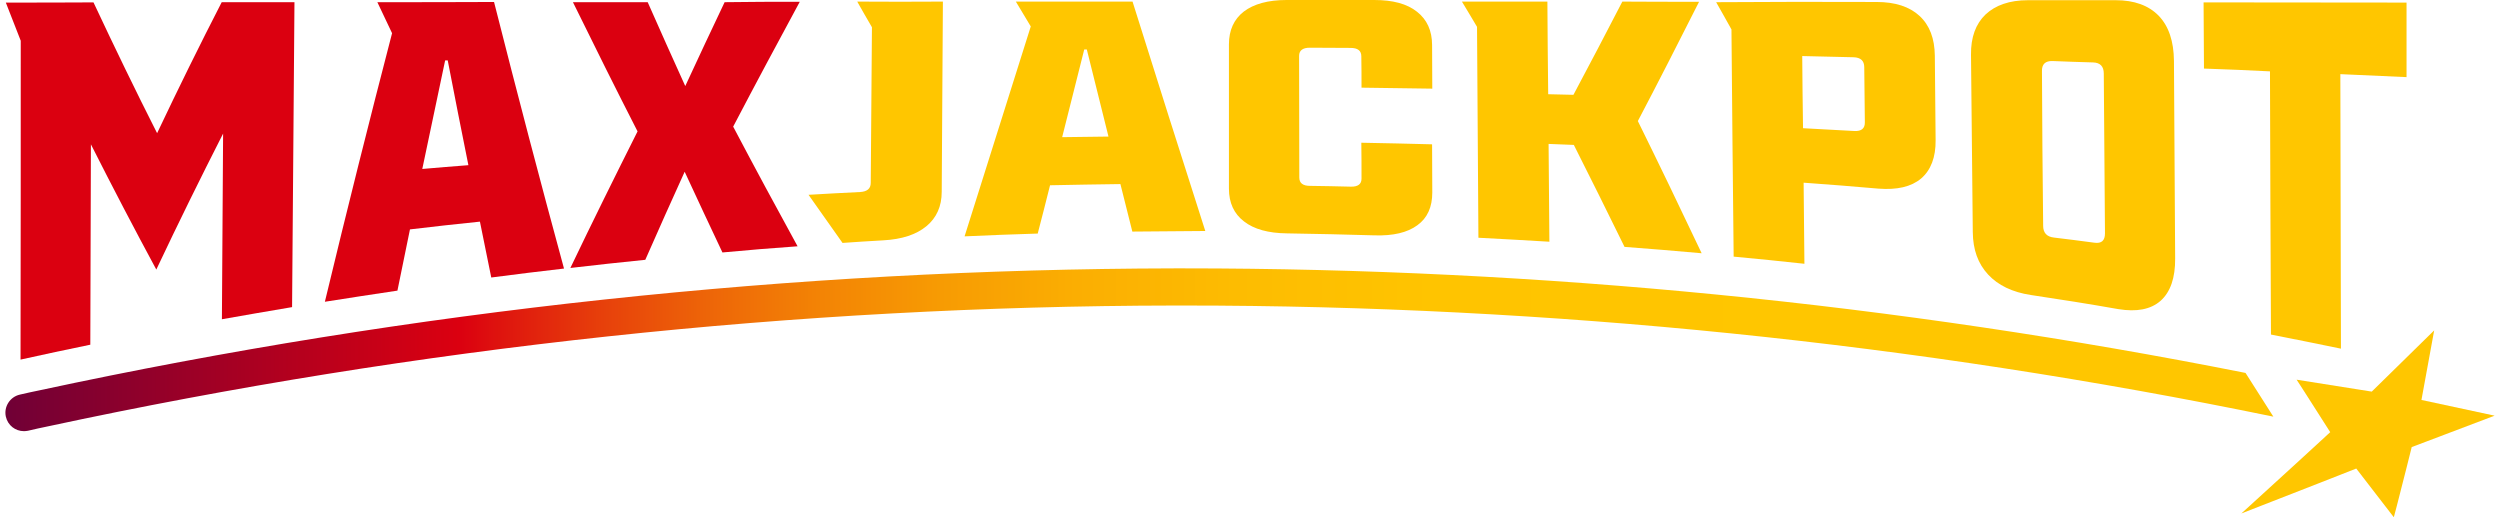
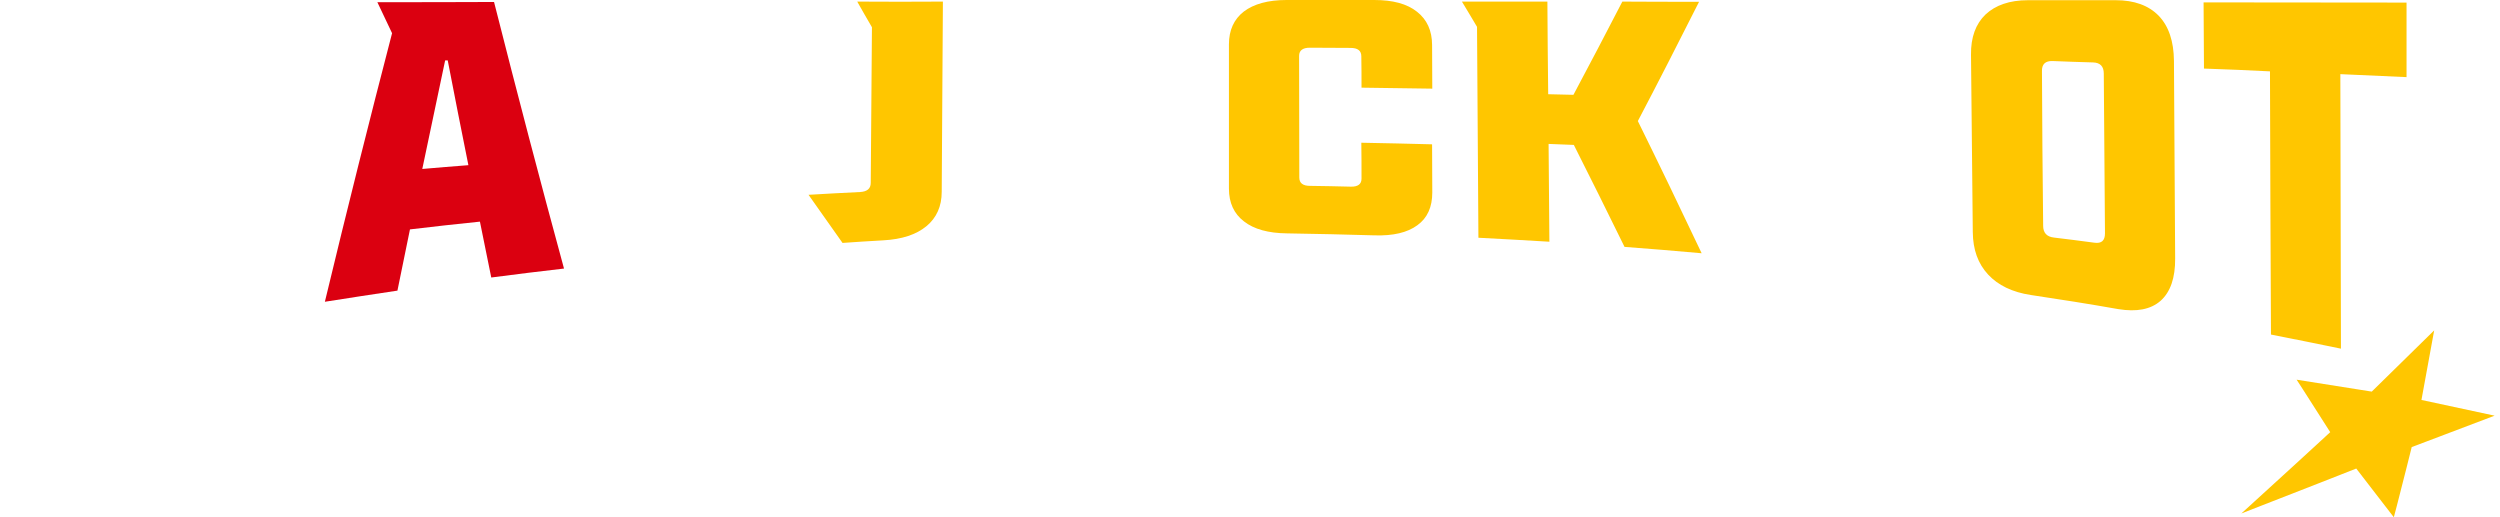
<svg xmlns="http://www.w3.org/2000/svg" width="232" height="48" viewBox="0 0 232 48" fill="none">
  <g id="Group">
    <g id="Group_2">
-       <path id="Vector" d="M20.575 0.203C22.825 0.203 25.076 0.203 27.326 0.203C27.252 9.63 27.179 19.075 27.105 28.501C24.928 28.87 22.77 29.239 20.593 29.626C20.63 23.889 20.667 18.134 20.704 12.397C18.638 16.455 16.572 20.642 14.505 25.015C12.495 21.288 10.466 17.414 8.436 13.393C8.418 19.591 8.399 25.789 8.381 31.988C6.223 32.43 4.064 32.891 1.906 33.371C1.925 23.502 1.925 13.651 1.925 3.782C1.463 2.601 1.002 1.421 0.541 0.24C3.253 0.24 5.964 0.24 8.676 0.222C10.65 4.428 12.605 8.467 14.579 12.36C16.572 8.154 18.564 4.114 20.575 0.203Z" fill="#DB0010" />
      <path id="Vector_2" d="M45.589 25.752C45.238 24.036 44.888 22.302 44.537 20.568C42.36 20.79 40.202 21.03 38.044 21.288C37.656 23.169 37.269 25.051 36.882 26.97C34.631 27.302 32.399 27.652 30.148 28.003C32.215 19.406 34.299 11.105 36.384 3.081C35.922 2.121 35.48 1.162 35.019 0.203C38.634 0.203 42.231 0.203 45.847 0.184C48.005 8.707 50.163 16.934 52.34 24.922C50.09 25.18 47.839 25.457 45.589 25.752ZM39.188 15.68C40.608 15.551 42.047 15.44 43.467 15.329C42.822 12.12 42.176 8.873 41.549 5.608C41.475 5.608 41.383 5.608 41.309 5.608C40.608 8.928 39.907 12.286 39.188 15.68Z" fill="#DB0010" />
-       <path id="Vector_3" d="M74.218 0.166C72.17 3.948 70.104 7.803 68.038 11.751C70.03 15.533 72.022 19.222 74.015 22.856C71.69 23.022 69.366 23.206 67.042 23.428C65.88 20.956 64.699 18.465 63.537 15.938C62.319 18.613 61.102 21.343 59.884 24.11C57.56 24.35 55.254 24.59 52.93 24.867C55.014 20.513 57.099 16.307 59.165 12.194C57.172 8.301 55.18 4.298 53.169 0.203C55.475 0.203 57.8 0.203 60.106 0.203C61.268 2.841 62.43 5.423 63.592 7.988C64.81 5.35 66.027 2.767 67.245 0.203C69.587 0.166 71.893 0.166 74.218 0.166Z" fill="#DB0010" />
      <path id="Vector_4" d="M87.501 0.148C87.465 6.032 87.428 11.917 87.391 17.802C87.391 19.148 86.911 20.218 85.97 20.993C85.03 21.768 83.701 22.21 81.967 22.303C80.713 22.377 79.44 22.45 78.186 22.543C77.134 21.067 76.083 19.573 75.031 18.078C76.618 17.986 78.223 17.894 79.809 17.82C80.473 17.783 80.805 17.506 80.805 16.971C80.842 12.157 80.879 7.342 80.916 2.527C80.455 1.734 79.993 0.941 79.551 0.148C82.207 0.166 84.864 0.166 87.501 0.148Z" fill="#FFC600" />
-       <path id="Vector_5" d="M105.081 21.491C104.712 20.015 104.343 18.558 103.974 17.082C101.797 17.101 99.621 17.156 97.444 17.193C97.075 18.687 96.688 20.181 96.3 21.675C94.031 21.749 91.781 21.823 89.512 21.934C91.578 15.367 93.625 8.873 95.655 2.454C95.193 1.679 94.732 0.922 94.271 0.148C97.887 0.148 101.484 0.148 105.1 0.148C107.332 7.268 109.582 14.352 111.851 21.436C109.601 21.454 107.332 21.473 105.081 21.491ZM98.569 12.729C100.008 12.71 101.429 12.692 102.867 12.673C102.203 9.98 101.521 7.287 100.857 4.593C100.783 4.593 100.691 4.593 100.617 4.593C99.934 7.305 99.252 10.017 98.569 12.729Z" fill="#FFC600" />
      <path id="Vector_6" d="M119.431 21.657C117.697 21.639 116.369 21.27 115.447 20.55C114.506 19.831 114.045 18.816 114.045 17.506C114.045 13.042 114.045 8.578 114.045 4.114C114.045 2.804 114.506 1.789 115.428 1.07C116.351 0.369 117.679 0 119.395 0C122.106 0 124.818 0 127.53 0C129.245 0 130.574 0.35 131.496 1.088C132.418 1.808 132.898 2.841 132.898 4.187C132.898 5.534 132.916 6.881 132.916 8.227C130.721 8.191 128.544 8.172 126.349 8.135C126.349 7.157 126.349 6.198 126.331 5.221C126.331 4.704 125.999 4.446 125.335 4.446C124.08 4.446 122.826 4.427 121.553 4.427C120.889 4.427 120.557 4.686 120.557 5.184C120.557 8.947 120.575 12.71 120.575 16.473C120.575 16.99 120.907 17.248 121.571 17.248C122.826 17.267 124.099 17.285 125.353 17.322C126.017 17.34 126.349 17.082 126.349 16.584C126.349 15.477 126.349 14.352 126.331 13.245C128.526 13.282 130.703 13.337 132.898 13.393C132.898 14.887 132.916 16.381 132.916 17.857C132.916 19.203 132.474 20.218 131.533 20.901C130.61 21.583 129.282 21.897 127.548 21.841C124.892 21.768 122.162 21.694 119.431 21.657Z" fill="#FFC600" />
      <path id="Vector_7" d="M157.673 0.166C155.773 3.929 153.892 7.619 151.992 11.234C153.966 15.237 155.939 19.333 157.913 23.502C155.534 23.28 153.135 23.096 150.756 22.911C149.188 19.702 147.62 16.566 146.052 13.448C145.277 13.411 144.484 13.393 143.709 13.356C143.727 16.381 143.764 19.407 143.783 22.432C141.588 22.303 139.392 22.174 137.197 22.063C137.16 15.533 137.105 9.021 137.068 2.49C136.607 1.697 136.127 0.922 135.666 0.148C138.304 0.148 140.96 0.148 143.598 0.148C143.617 3.007 143.635 5.885 143.672 8.744C144.447 8.762 145.24 8.781 146.015 8.799C147.528 5.959 149.04 3.081 150.553 0.148C152.914 0.166 155.294 0.166 157.673 0.166Z" fill="#FFC600" />
-       <path id="Vector_8" d="M174.147 0.184C175.862 0.184 177.19 0.609 178.131 1.476C179.072 2.343 179.533 3.579 179.552 5.165C179.57 7.785 179.607 10.386 179.625 13.005C179.644 14.592 179.183 15.791 178.279 16.566C177.356 17.34 176.047 17.635 174.331 17.506C172.025 17.303 169.701 17.119 167.376 16.953C167.395 19.462 167.432 21.971 167.45 24.479C165.274 24.239 163.078 24.018 160.883 23.815C160.809 16.787 160.736 9.759 160.68 2.73C160.201 1.882 159.739 1.033 159.26 0.203C164.222 0.166 169.184 0.166 174.147 0.184ZM173.058 11.326C173.04 9.629 173.021 7.932 173.003 6.235C173.003 5.645 172.671 5.331 172.007 5.313C170.42 5.276 168.834 5.239 167.247 5.202C167.266 7.434 167.284 9.666 167.321 11.898C168.908 11.991 170.494 12.064 172.081 12.157C172.745 12.194 173.077 11.917 173.058 11.326Z" fill="#FFC600" />
      <path id="Vector_9" d="M188.461 27.376C186.746 27.118 185.418 26.472 184.495 25.476C183.554 24.461 183.093 23.17 183.075 21.547C183.019 16.049 182.964 10.57 182.909 5.073C182.89 3.45 183.351 2.214 184.255 1.347C185.178 0.48 186.487 0.019 188.203 0.019C190.915 0.019 193.627 0.019 196.338 0.019C198.054 0.019 199.382 0.498 200.323 1.458C201.264 2.435 201.725 3.837 201.743 5.645C201.78 11.751 201.817 17.876 201.854 23.982C201.872 25.789 201.411 27.099 200.507 27.911C199.585 28.723 198.275 28.962 196.578 28.686C193.866 28.206 191.173 27.782 188.461 27.376ZM189.605 20.956C189.605 21.602 189.937 21.971 190.601 22.045C191.856 22.192 193.11 22.358 194.364 22.524C195.028 22.616 195.342 22.321 195.342 21.657C195.305 16.713 195.268 11.77 195.231 6.826C195.231 6.162 194.899 5.811 194.235 5.793C192.981 5.756 191.726 5.719 190.472 5.664C189.808 5.645 189.476 5.959 189.494 6.604C189.513 11.382 189.55 16.16 189.605 20.956Z" fill="#FFC600" />
      <path id="Vector_10" d="M204.529 6.364C204.511 4.316 204.511 2.269 204.492 0.221C210.764 0.221 217.055 0.24 223.327 0.24C223.327 2.546 223.327 4.851 223.327 7.157C221.279 7.065 219.231 6.973 217.184 6.881C217.202 15.366 217.221 23.852 217.239 32.356C215.081 31.913 212.923 31.471 210.746 31.046C210.709 22.911 210.672 14.758 210.654 6.622C208.624 6.512 206.577 6.438 204.529 6.364Z" fill="#FFC600" />
    </g>
    <g id="Group_3">
      <g id="Group_4">
-         <path id="Vector_11" d="M210.968 38.665C177.745 31.822 143.784 28.353 109.896 28.353H108.992C73.924 28.409 38.764 32.19 4.434 39.569C3.807 39.698 3.198 39.828 2.59 39.975C2.46 39.993 2.35 40.012 2.221 40.012C1.427 40.012 0.726 39.477 0.542 38.665C0.339 37.743 0.929 36.821 1.852 36.618C2.479 36.47 3.088 36.341 3.715 36.212C38.266 28.778 73.666 24.978 108.974 24.904H109.896C142.898 24.904 175.974 28.169 208.385 34.607L210.968 38.665Z" fill="url(#paint0_linear_2757_53058)" />
-       </g>
+         </g>
      <path id="Vector_12" d="M231.5 38.574L226.833 40.344L226.445 40.492L223.807 41.488L223.346 43.333L222.424 46.949L222.147 48C221.778 47.52 221.409 47.041 221.022 46.543C220.228 45.528 219.435 44.495 218.66 43.48L215.137 44.864L207.998 47.65L212.85 43.222L215.303 40.972L216.244 40.105L214.196 36.895L213.735 36.175L213.126 35.235L220.099 36.341L225.892 30.66L224.711 37.116L231.5 38.574Z" fill="#FFC600" />
    </g>
  </g>
  <defs>
    <linearGradient id="paint0_linear_2757_53058" x1="0.523" y1="32.483" x2="210.972" y2="32.483" gradientUnits="userSpaceOnUse">
      <stop stop-color="#700036" />
      <stop offset="0.2" stop-color="#DB0010" />
      <stop offset="0.221" stop-color="#DF170E" />
      <stop offset="0.263" stop-color="#E7400B" />
      <stop offset="0.308" stop-color="#ED6408" />
      <stop offset="0.358" stop-color="#F38305" />
      <stop offset="0.412" stop-color="#F79B03" />
      <stop offset="0.472" stop-color="#FBAE02" />
      <stop offset="0.542" stop-color="#FDBC01" />
      <stop offset="0.63" stop-color="#FFC400" />
      <stop offset="0.8" stop-color="#FFC600" />
    </linearGradient>
  </defs>
</svg>